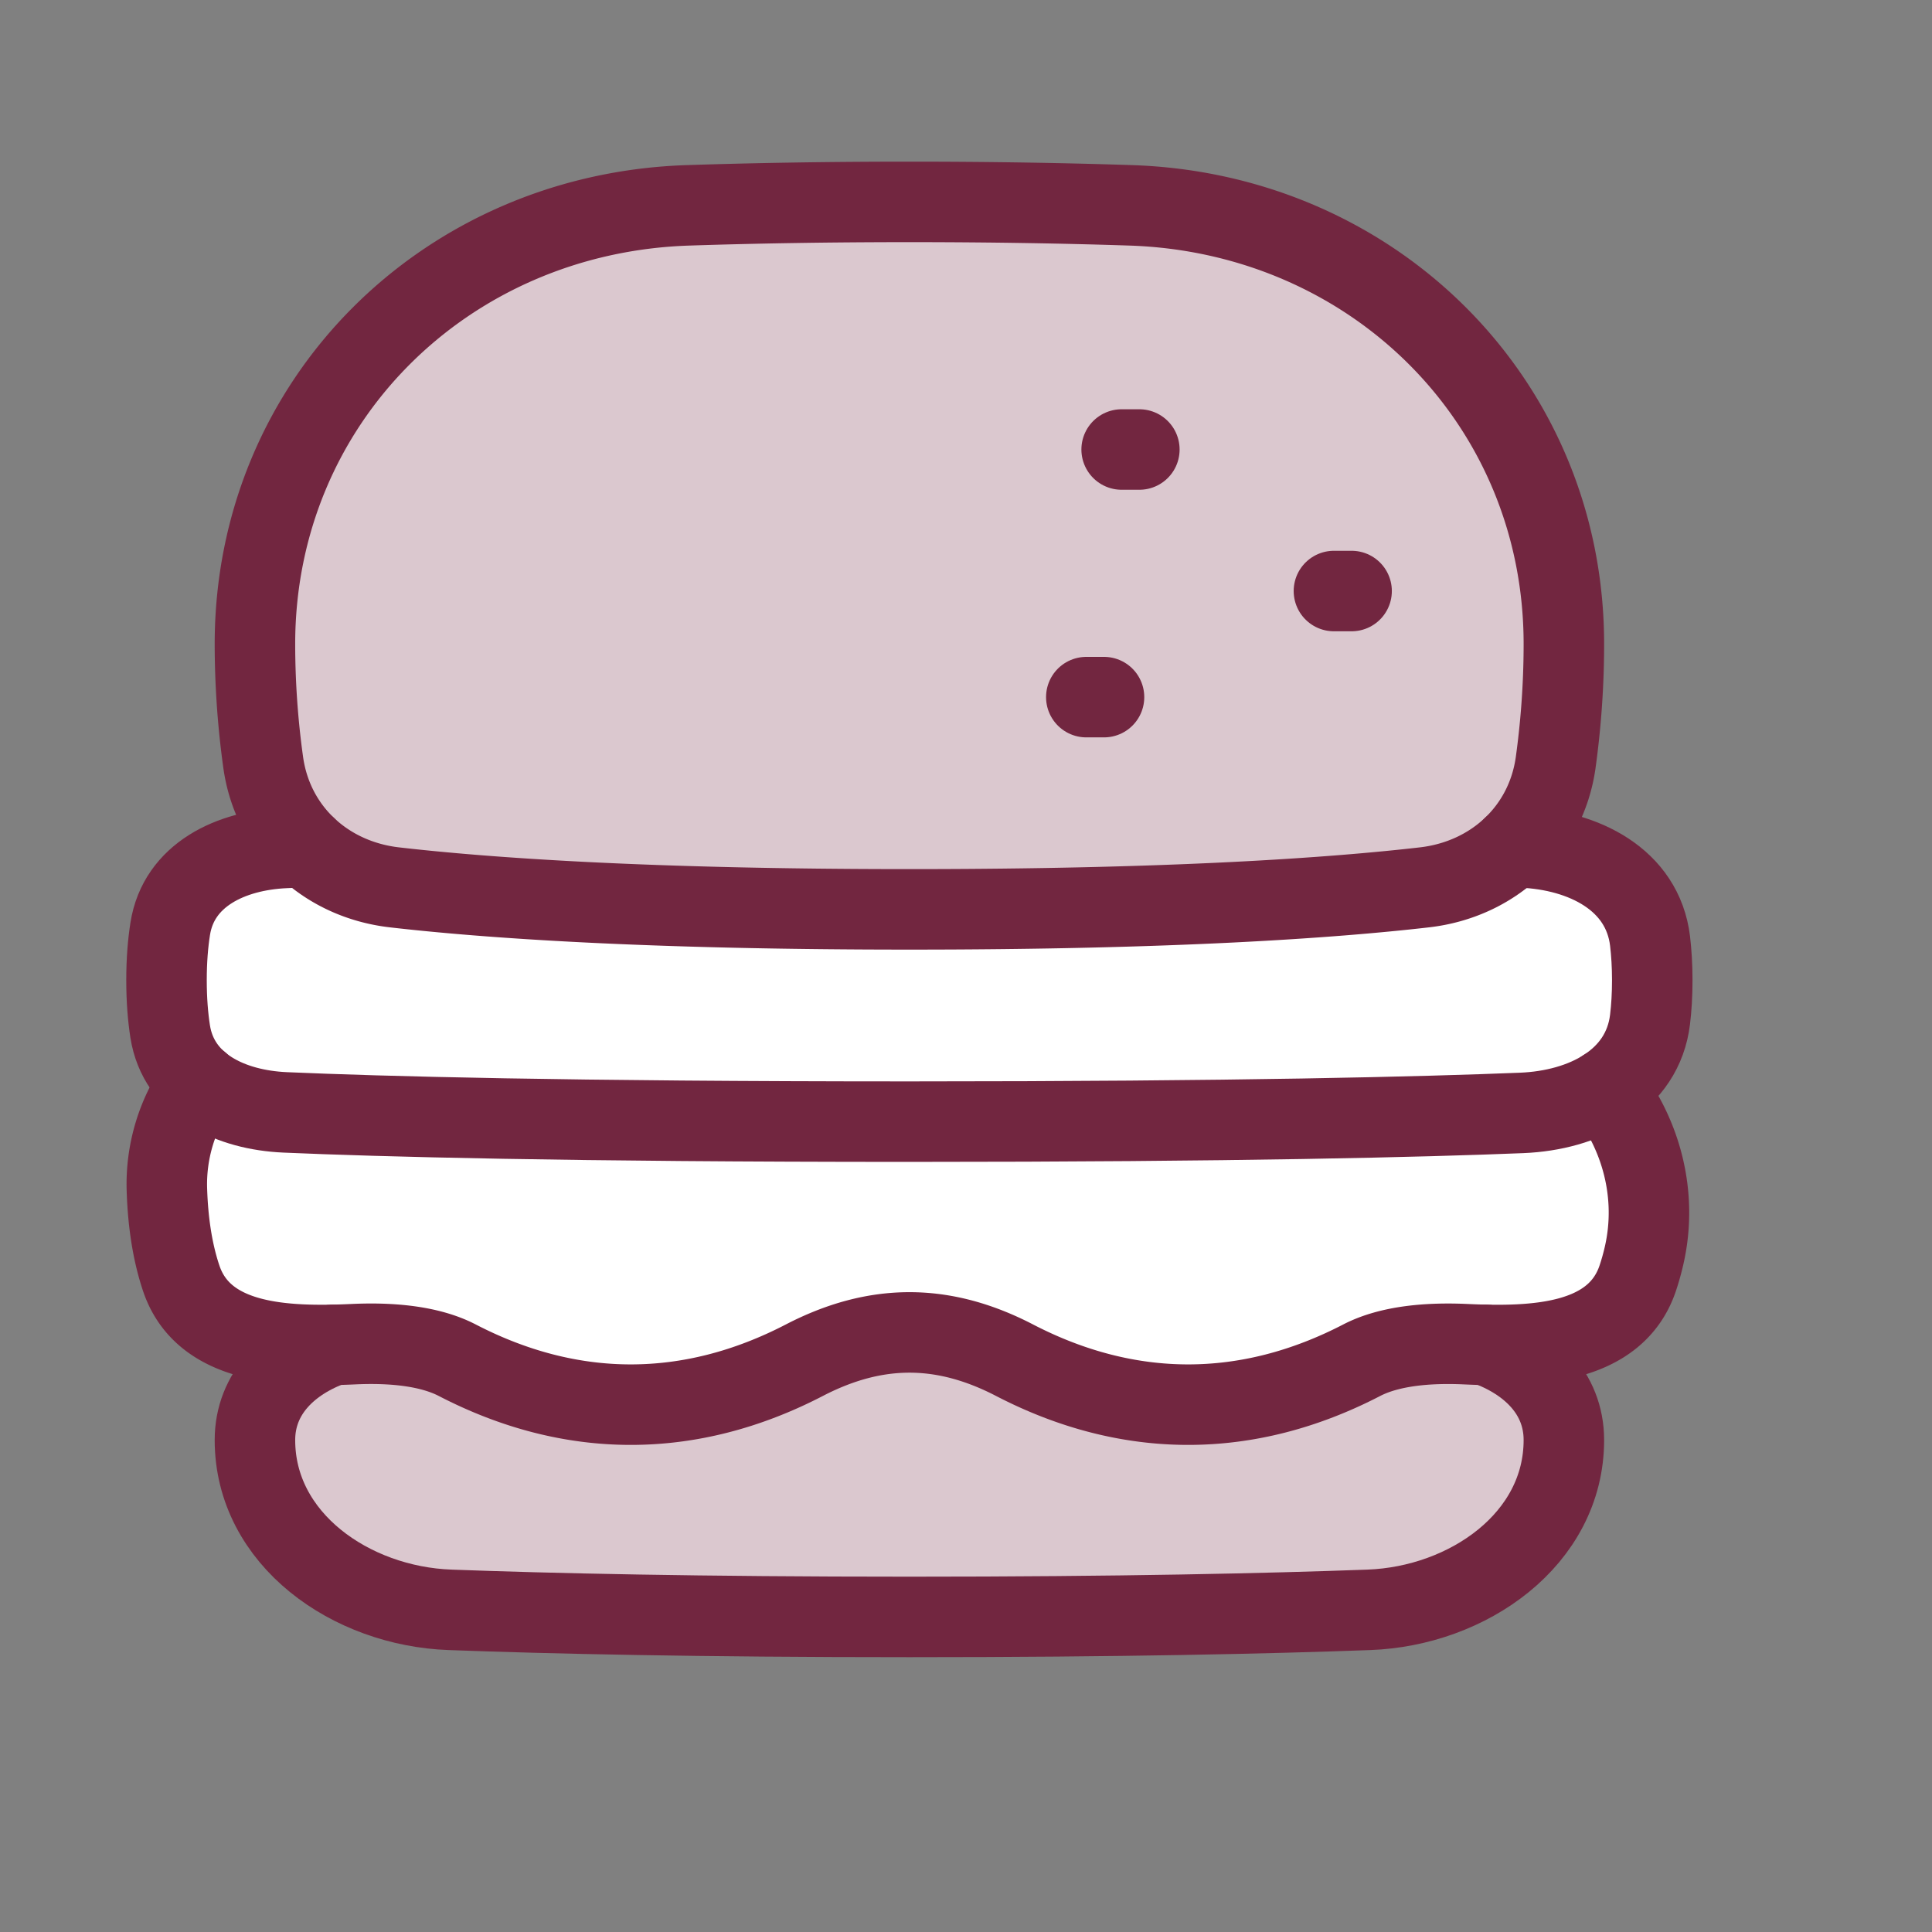
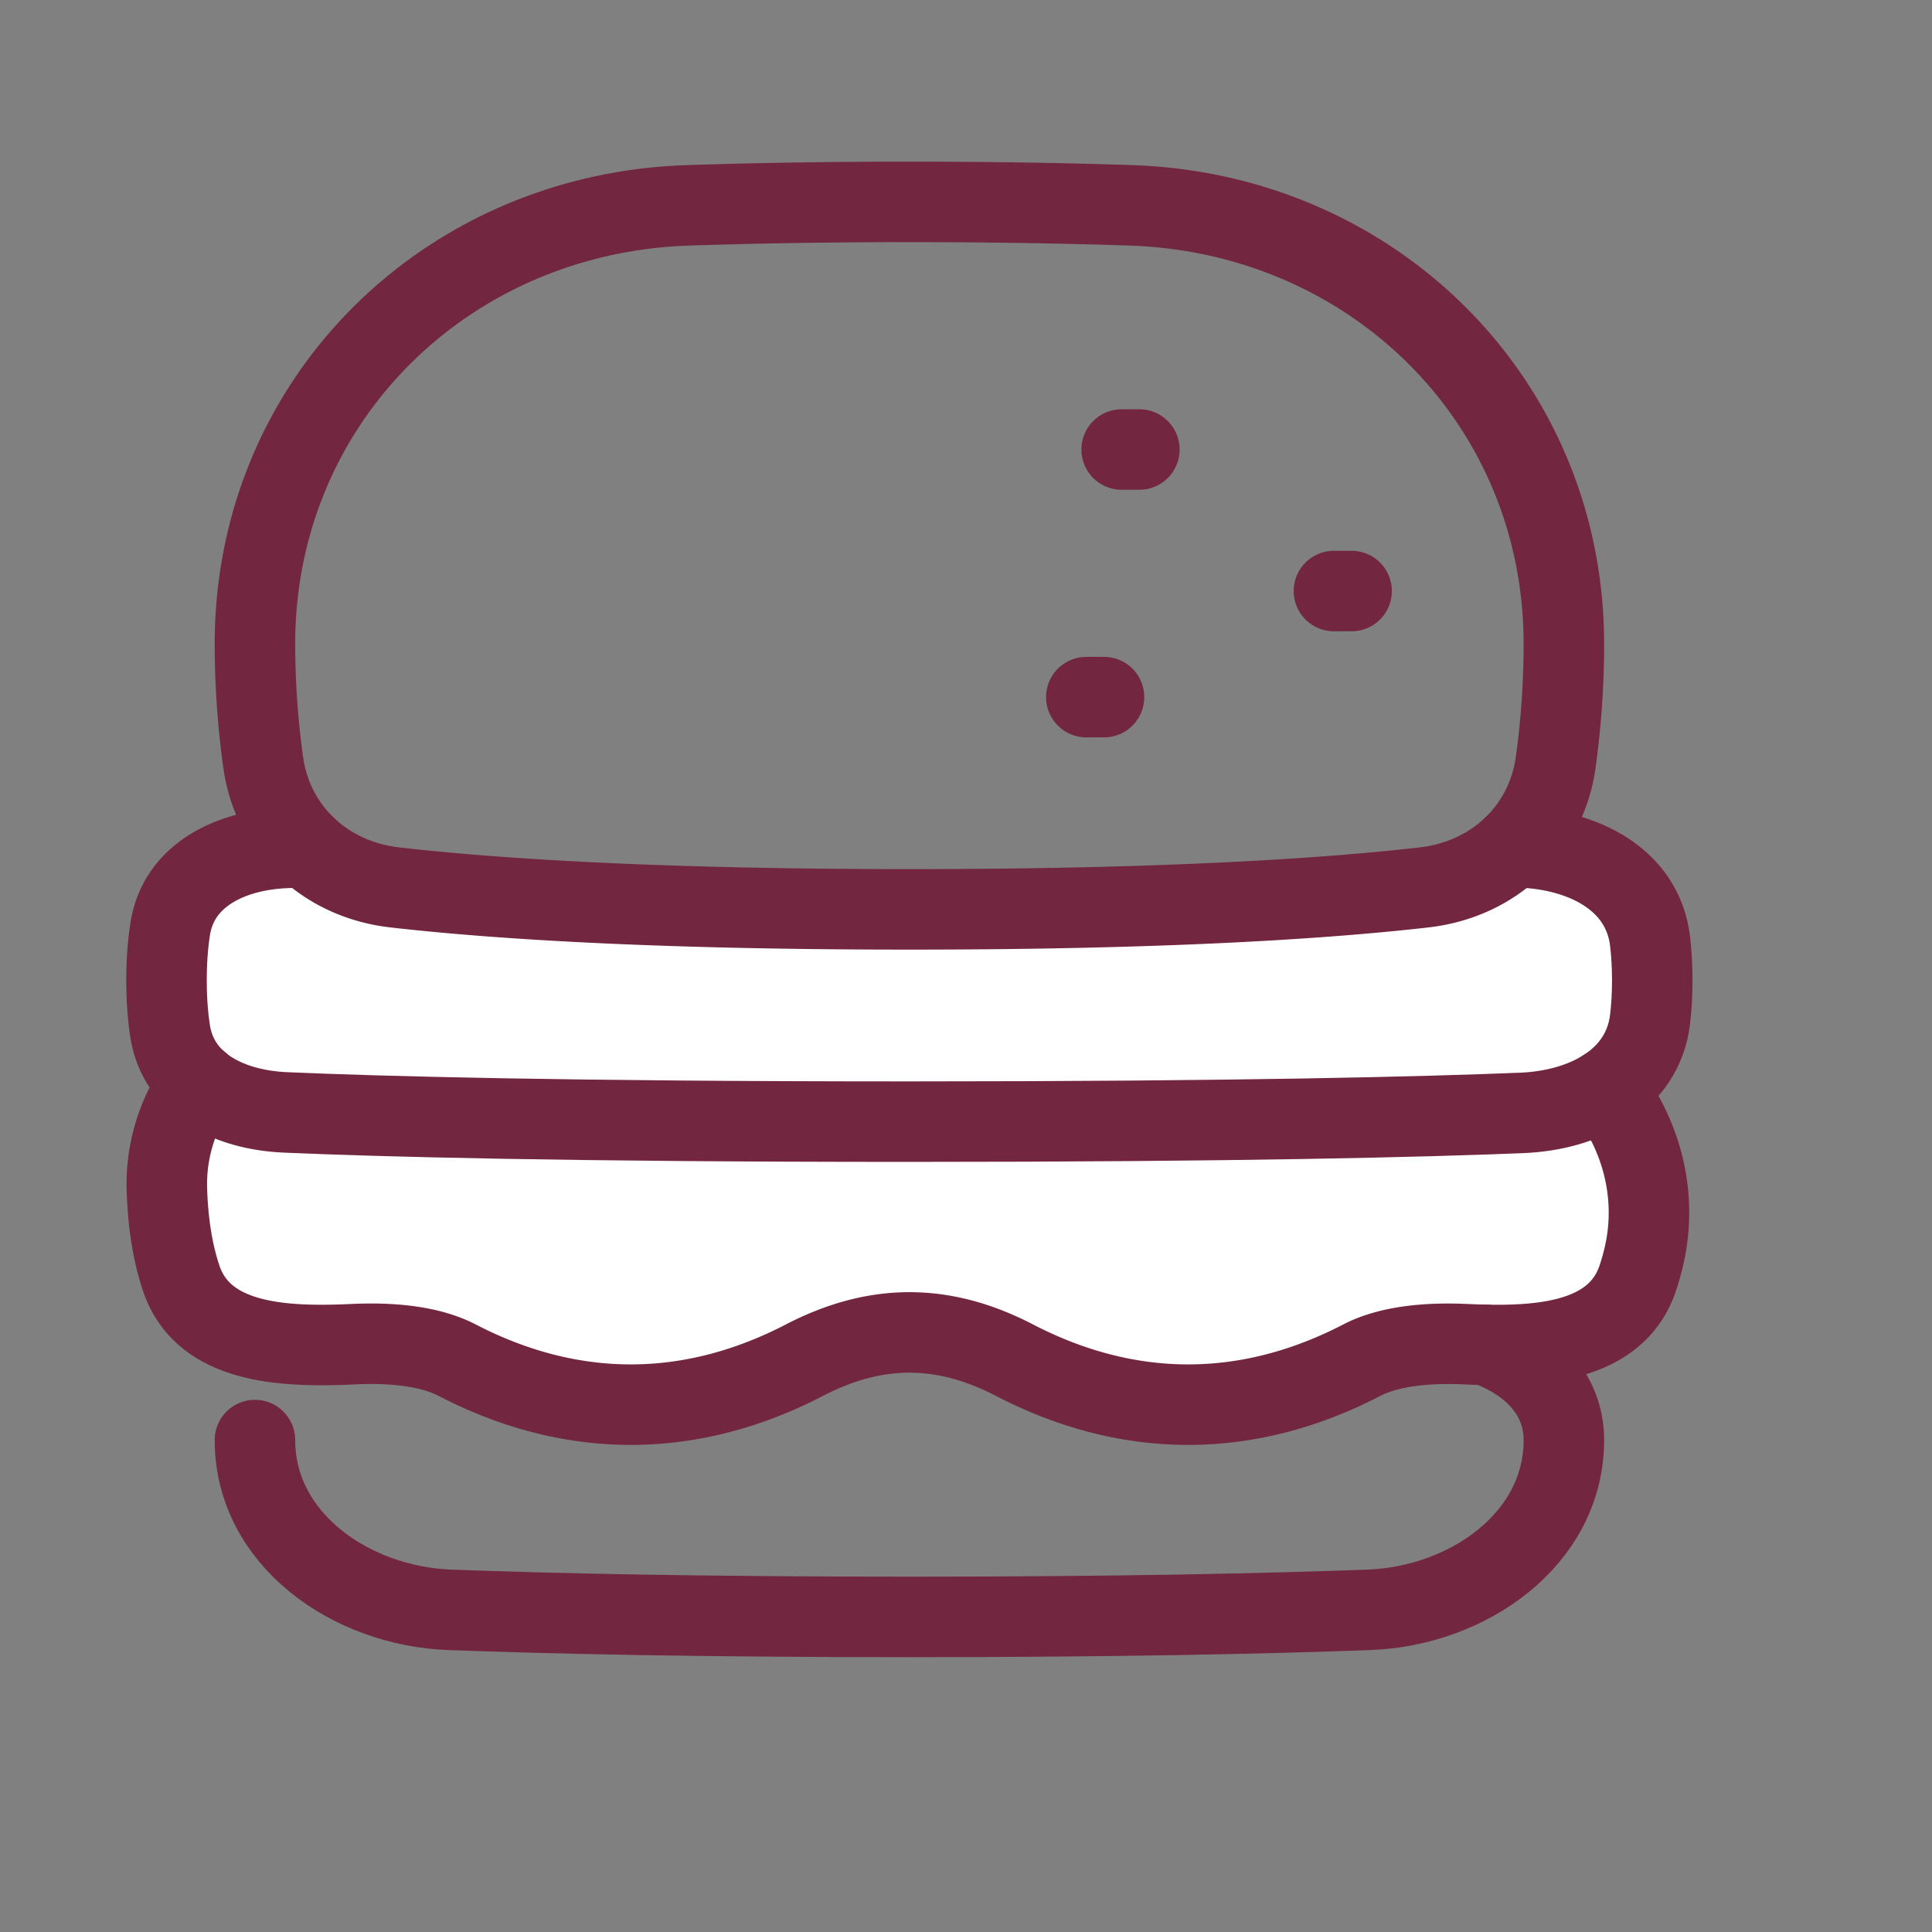
<svg xmlns="http://www.w3.org/2000/svg" fill="none" viewBox="-1.5 -1.5 48 48" stroke-width="2" height="48" width="48">
  <rect x="-1.5" y="-1.5" width="48" height="48" fill="#808080" stroke="none" />
  <g id="burger--burger-fast-cook-cooking-nutrition-food">
    <path id="Subtract" fill="#ffffff" d="m6.108 19.545 -0.52 0.022c-1.357 0.059 -2.649 0.668 -2.859 2.009C2.672 21.937 2.637 22.358 2.637 22.852s0.035 0.916 0.091 1.276c0.211 1.342 1.503 1.95 2.859 2.009C7.927 26.239 12.578 26.367 21.094 26.367c8.174 0 12.785 -0.119 15.212 -0.217 1.539 -0.063 3.005 -0.794 3.189 -2.323 0.035 -0.29 0.055 -0.615 0.055 -0.975 0 -0.36 -0.021 -0.683 -0.055 -0.974 -0.185 -1.529 -1.651 -2.26 -3.188 -2.323l-0.227 -0.008a3.787 3.787 0 0 1 -2.189 1.001c-2.286 0.263 -6.263 0.547 -12.797 0.547s-10.512 -0.284 -12.797 -0.547a3.787 3.787 0 0 1 -2.189 -1.002Z" stroke-width="2" />
    <path id="Subtract_2" fill="#ffffff" d="M3.445 25.404c0.547 0.466 1.333 0.697 2.142 0.731C7.927 26.238 12.578 26.367 21.094 26.367c8.174 0 12.785 -0.12 15.212 -0.218 0.76 -0.031 1.503 -0.225 2.081 -0.598 0.887 1.125 1.304 2.637 0.961 4.138a5.88 5.88 0 0 1 -0.162 0.577c-0.554 1.63 -2.55 1.71 -4.269 1.63 -0.912 -0.042 -1.883 0.034 -2.587 0.399 -2.839 1.471 -5.782 1.471 -8.622 0 -1.776 -0.922 -3.449 -0.922 -5.226 0 -2.839 1.471 -5.782 1.471 -8.62 0 -0.706 -0.366 -1.676 -0.442 -2.588 -0.399 -1.72 0.079 -3.716 0 -4.269 -1.63 -0.234 -0.692 -0.334 -1.459 -0.358 -2.193a4.335 4.335 0 0 1 0.802 -2.667Z" stroke-width="2" />
-     <path id="Subtract_3" fill="#dbc8cf" d="M7.711 31.896c0.912 -0.042 1.883 0.034 2.588 0.399 2.839 1.472 5.782 1.472 8.62 0 0.683 -0.354 1.353 -0.572 2.018 -0.654h1.193c0.665 0.082 1.333 0.299 2.018 0.654 2.839 1.472 5.782 1.472 8.621 0 0.706 -0.366 1.675 -0.442 2.587 -0.398 0.162 0.007 0.329 0.013 0.495 0.017C36.94 32.303 37.793 33.102 37.793 34.278c0 2.465 -2.384 4.129 -4.847 4.22C30.481 38.587 26.781 38.672 21.533 38.672s-8.947 -0.084 -11.412 -0.175C7.657 38.407 5.273 36.742 5.273 34.278c0 -1.175 0.854 -1.975 1.943 -2.364 0.166 -0.004 0.331 -0.008 0.494 -0.018Z" stroke-width="2" />
-     <path id="Rectangle 154" fill="#dbc8cf" d="M4.834 14.502c0 -6.026 4.731 -10.7 10.751 -10.9C17.194 3.549 19.024 3.516 21.094 3.516c2.071 0 3.9 0.033 5.508 0.086C32.622 3.803 37.354 8.476 37.354 14.502c0 1.107 -0.088 2.104 -0.203 2.938 -0.235 1.695 -1.559 2.91 -3.259 3.106 -2.286 0.263 -6.263 0.547 -12.797 0.547s-10.512 -0.284 -12.797 -0.547c-1.7 -0.196 -3.023 -1.411 -3.259 -3.106A21.385 21.385 0 0 1 4.834 14.502Z" stroke-width="2" />
-     <path id="Subtract_4" stroke="#722640" stroke-linecap="round" stroke-linejoin="round" d="M35.411 31.913c1.089 0.388 1.943 1.189 1.943 2.364 0 2.464 -2.384 4.129 -4.847 4.219 -2.465 0.091 -6.165 0.176 -11.412 0.176 -5.247 0 -8.947 -0.084 -11.412 -0.176C7.219 38.408 4.834 36.742 4.834 34.278c0 -1.175 0.854 -1.976 1.943 -2.364" stroke-width="2" />
+     <path id="Subtract_4" stroke="#722640" stroke-linecap="round" stroke-linejoin="round" d="M35.411 31.913c1.089 0.388 1.943 1.189 1.943 2.364 0 2.464 -2.384 4.129 -4.847 4.219 -2.465 0.091 -6.165 0.176 -11.412 0.176 -5.247 0 -8.947 -0.084 -11.412 -0.176C7.219 38.408 4.834 36.742 4.834 34.278" stroke-width="2" />
    <path id="Subtract_5" stroke="#722640" stroke-linecap="round" stroke-linejoin="round" d="M38.387 25.551c0.887 1.125 1.304 2.637 0.961 4.138a5.88 5.88 0 0 1 -0.162 0.577c-0.554 1.63 -2.55 1.71 -4.269 1.63 -0.912 -0.042 -1.883 0.034 -2.587 0.399 -2.839 1.471 -5.782 1.471 -8.622 0 -1.776 -0.922 -3.449 -0.922 -5.226 0 -2.839 1.471 -5.782 1.471 -8.62 0 -0.706 -0.366 -1.676 -0.442 -2.588 -0.399 -1.72 0.079 -3.716 0 -4.269 -1.63 -0.234 -0.692 -0.334 -1.459 -0.358 -2.193a4.335 4.335 0 0 1 0.802 -2.667" stroke-width="2" />
    <path id="Rectangle 56" stroke="#722640" stroke-linecap="round" stroke-linejoin="round" d="M4.834 14.502c0 -6.026 4.731 -10.7 10.751 -10.9C17.194 3.549 19.024 3.516 21.094 3.516c2.071 0 3.9 0.033 5.508 0.086C32.622 3.803 37.354 8.476 37.354 14.502c0 1.107 -0.088 2.104 -0.203 2.938 -0.235 1.695 -1.559 2.91 -3.259 3.106 -2.286 0.263 -6.263 0.547 -12.797 0.547s-10.512 -0.284 -12.797 -0.547c-1.7 -0.196 -3.023 -1.411 -3.259 -3.106A21.385 21.385 0 0 1 4.834 14.502Z" stroke-width="2" />
    <path id="Subtract_6" stroke="#722640" stroke-linecap="round" stroke-linejoin="round" d="m6.108 19.545 -0.52 0.022c-1.357 0.059 -2.649 0.668 -2.859 2.009C2.672 21.937 2.637 22.358 2.637 22.852s0.035 0.916 0.091 1.276c0.211 1.342 1.503 1.95 2.859 2.009C7.927 26.239 12.578 26.367 21.094 26.367c8.174 0 12.785 -0.119 15.212 -0.217 1.539 -0.063 3.005 -0.794 3.189 -2.323 0.035 -0.29 0.055 -0.615 0.055 -0.975 0 -0.36 -0.021 -0.683 -0.055 -0.974 -0.185 -1.529 -1.651 -2.26 -3.188 -2.323l-0.227 -0.008" stroke-width="2" />
    <path id="Vector 1398" stroke="#722640" stroke-linecap="round" stroke-linejoin="round" d="M32.08 13.184H31.641" stroke-width="2" />
    <path id="Vector 1400" stroke="#722640" stroke-linecap="round" stroke-linejoin="round" d="M26.807 9.668H26.367" stroke-width="2" />
    <path id="Vector 1401" stroke="#722640" stroke-linecap="round" stroke-linejoin="round" d="M25.489 15.82h0.44" stroke-width="2" />
  </g>
</svg>